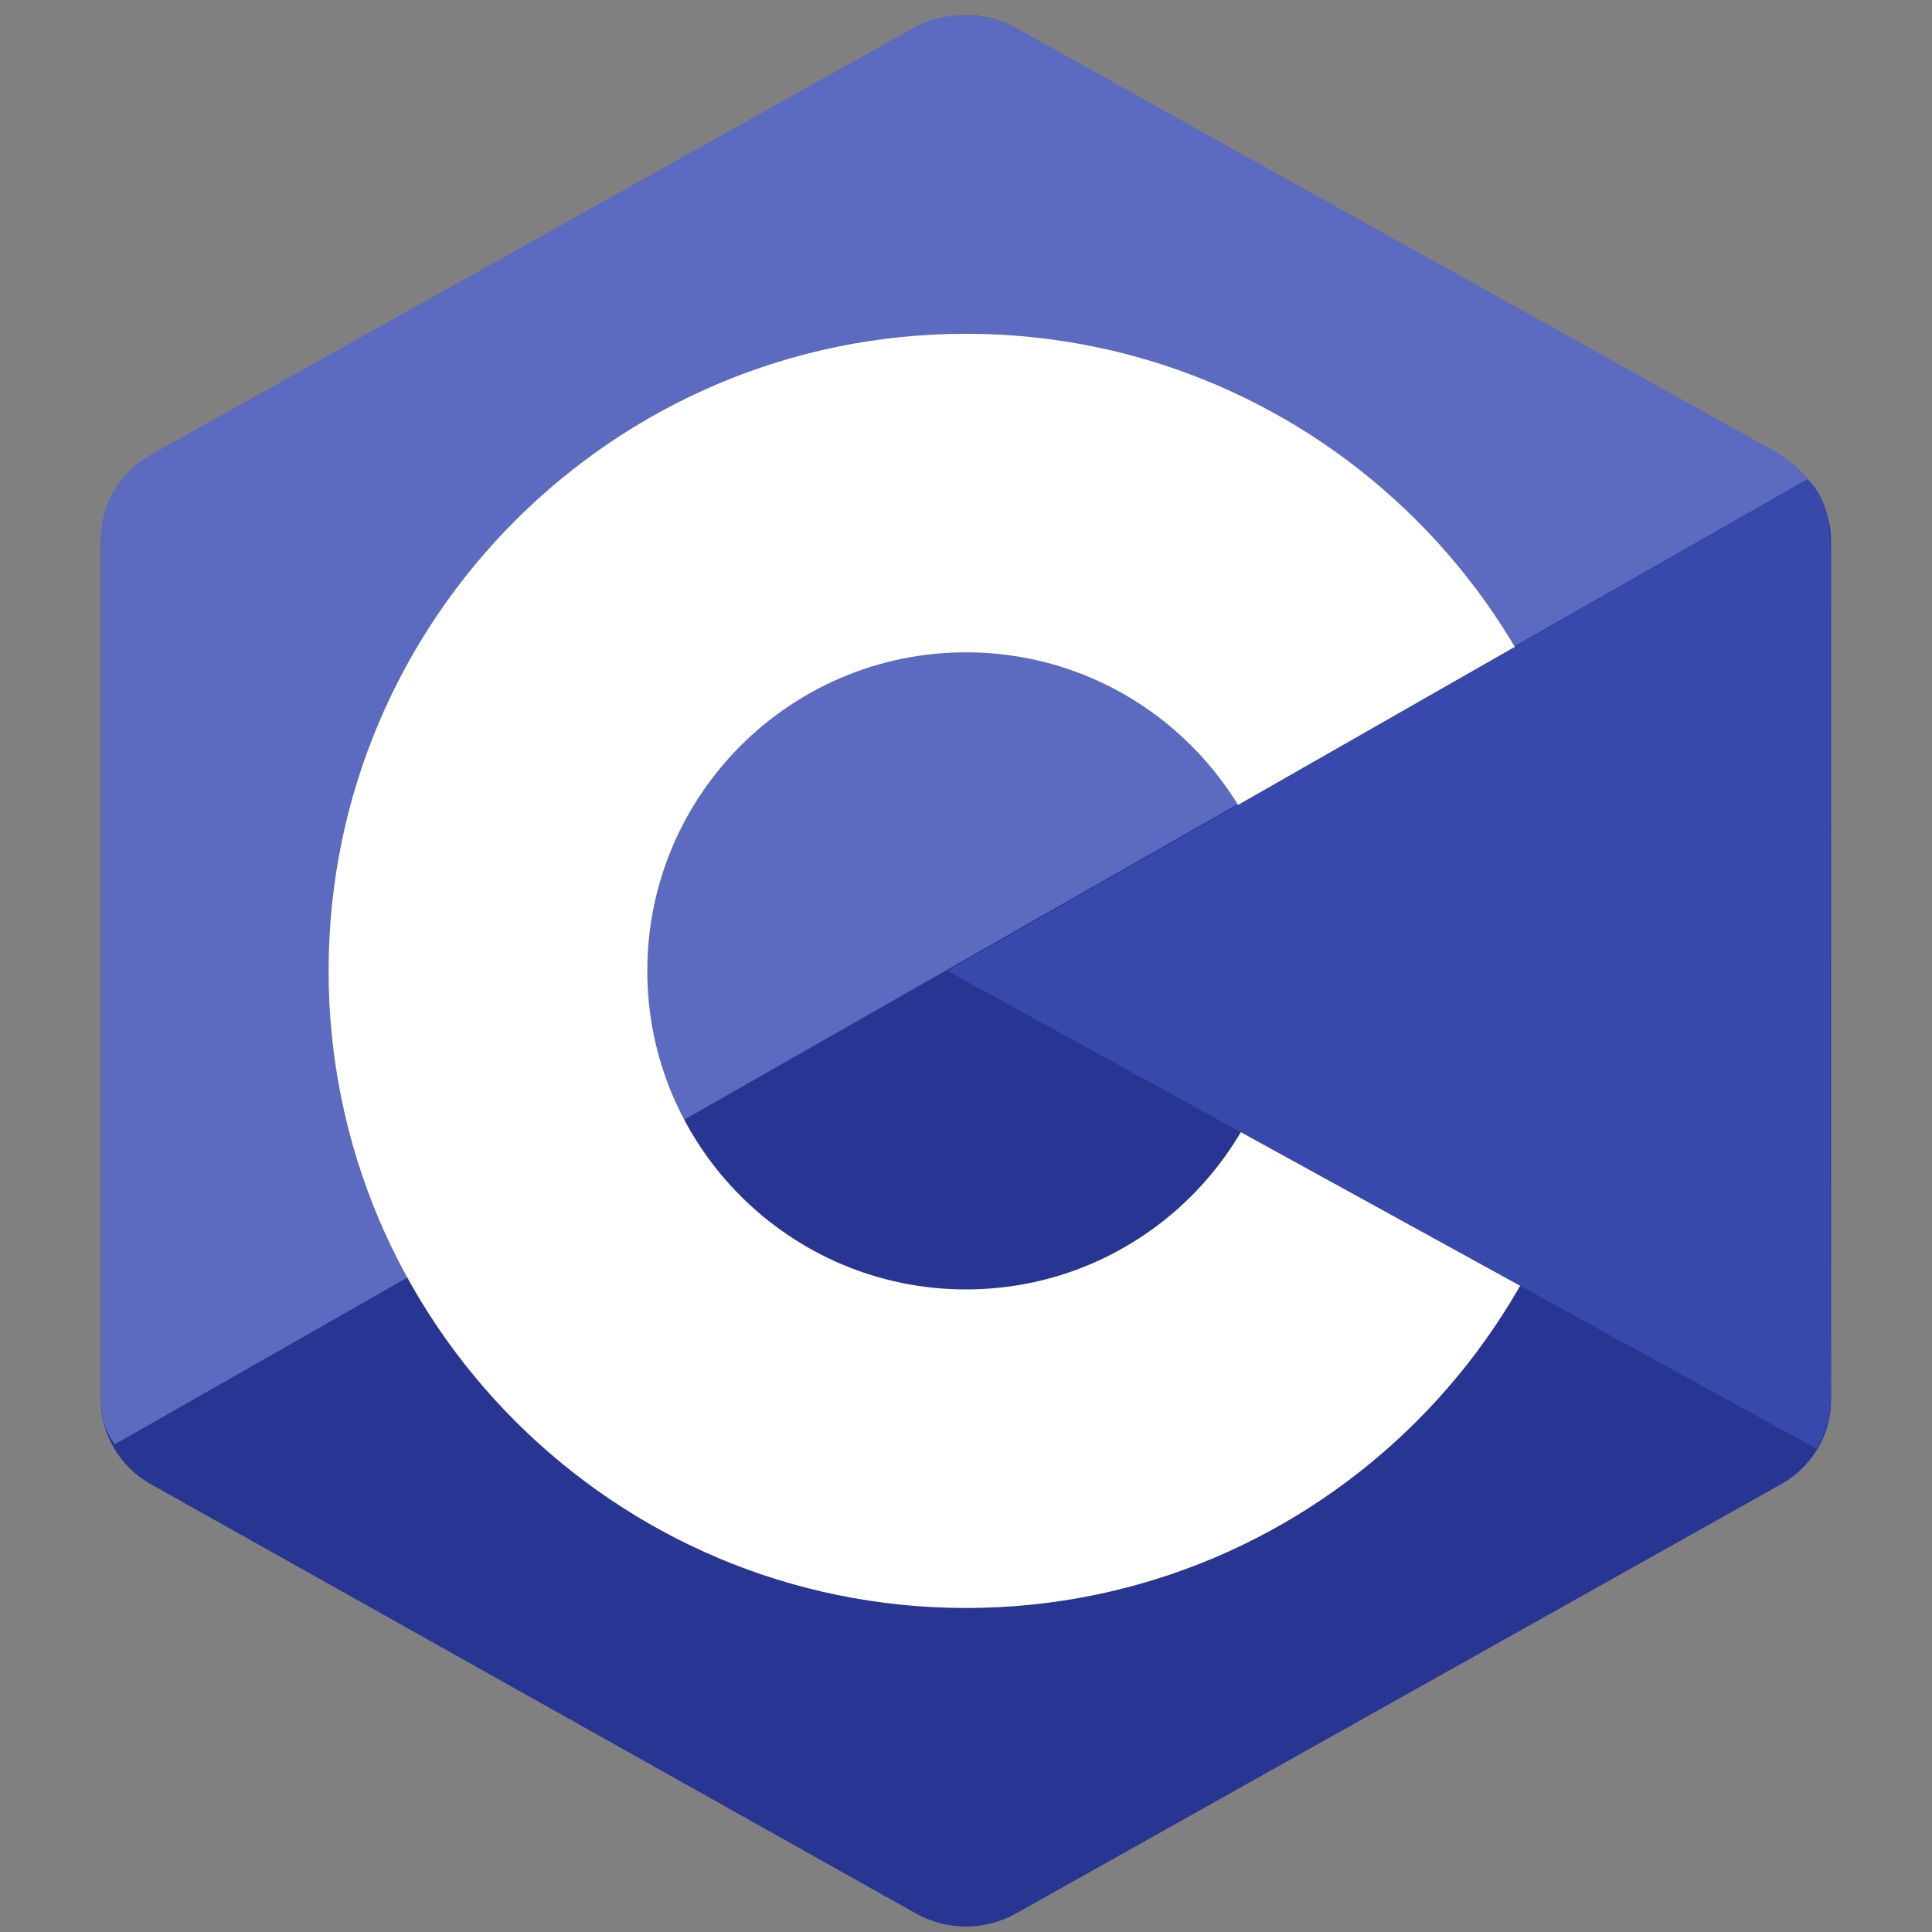
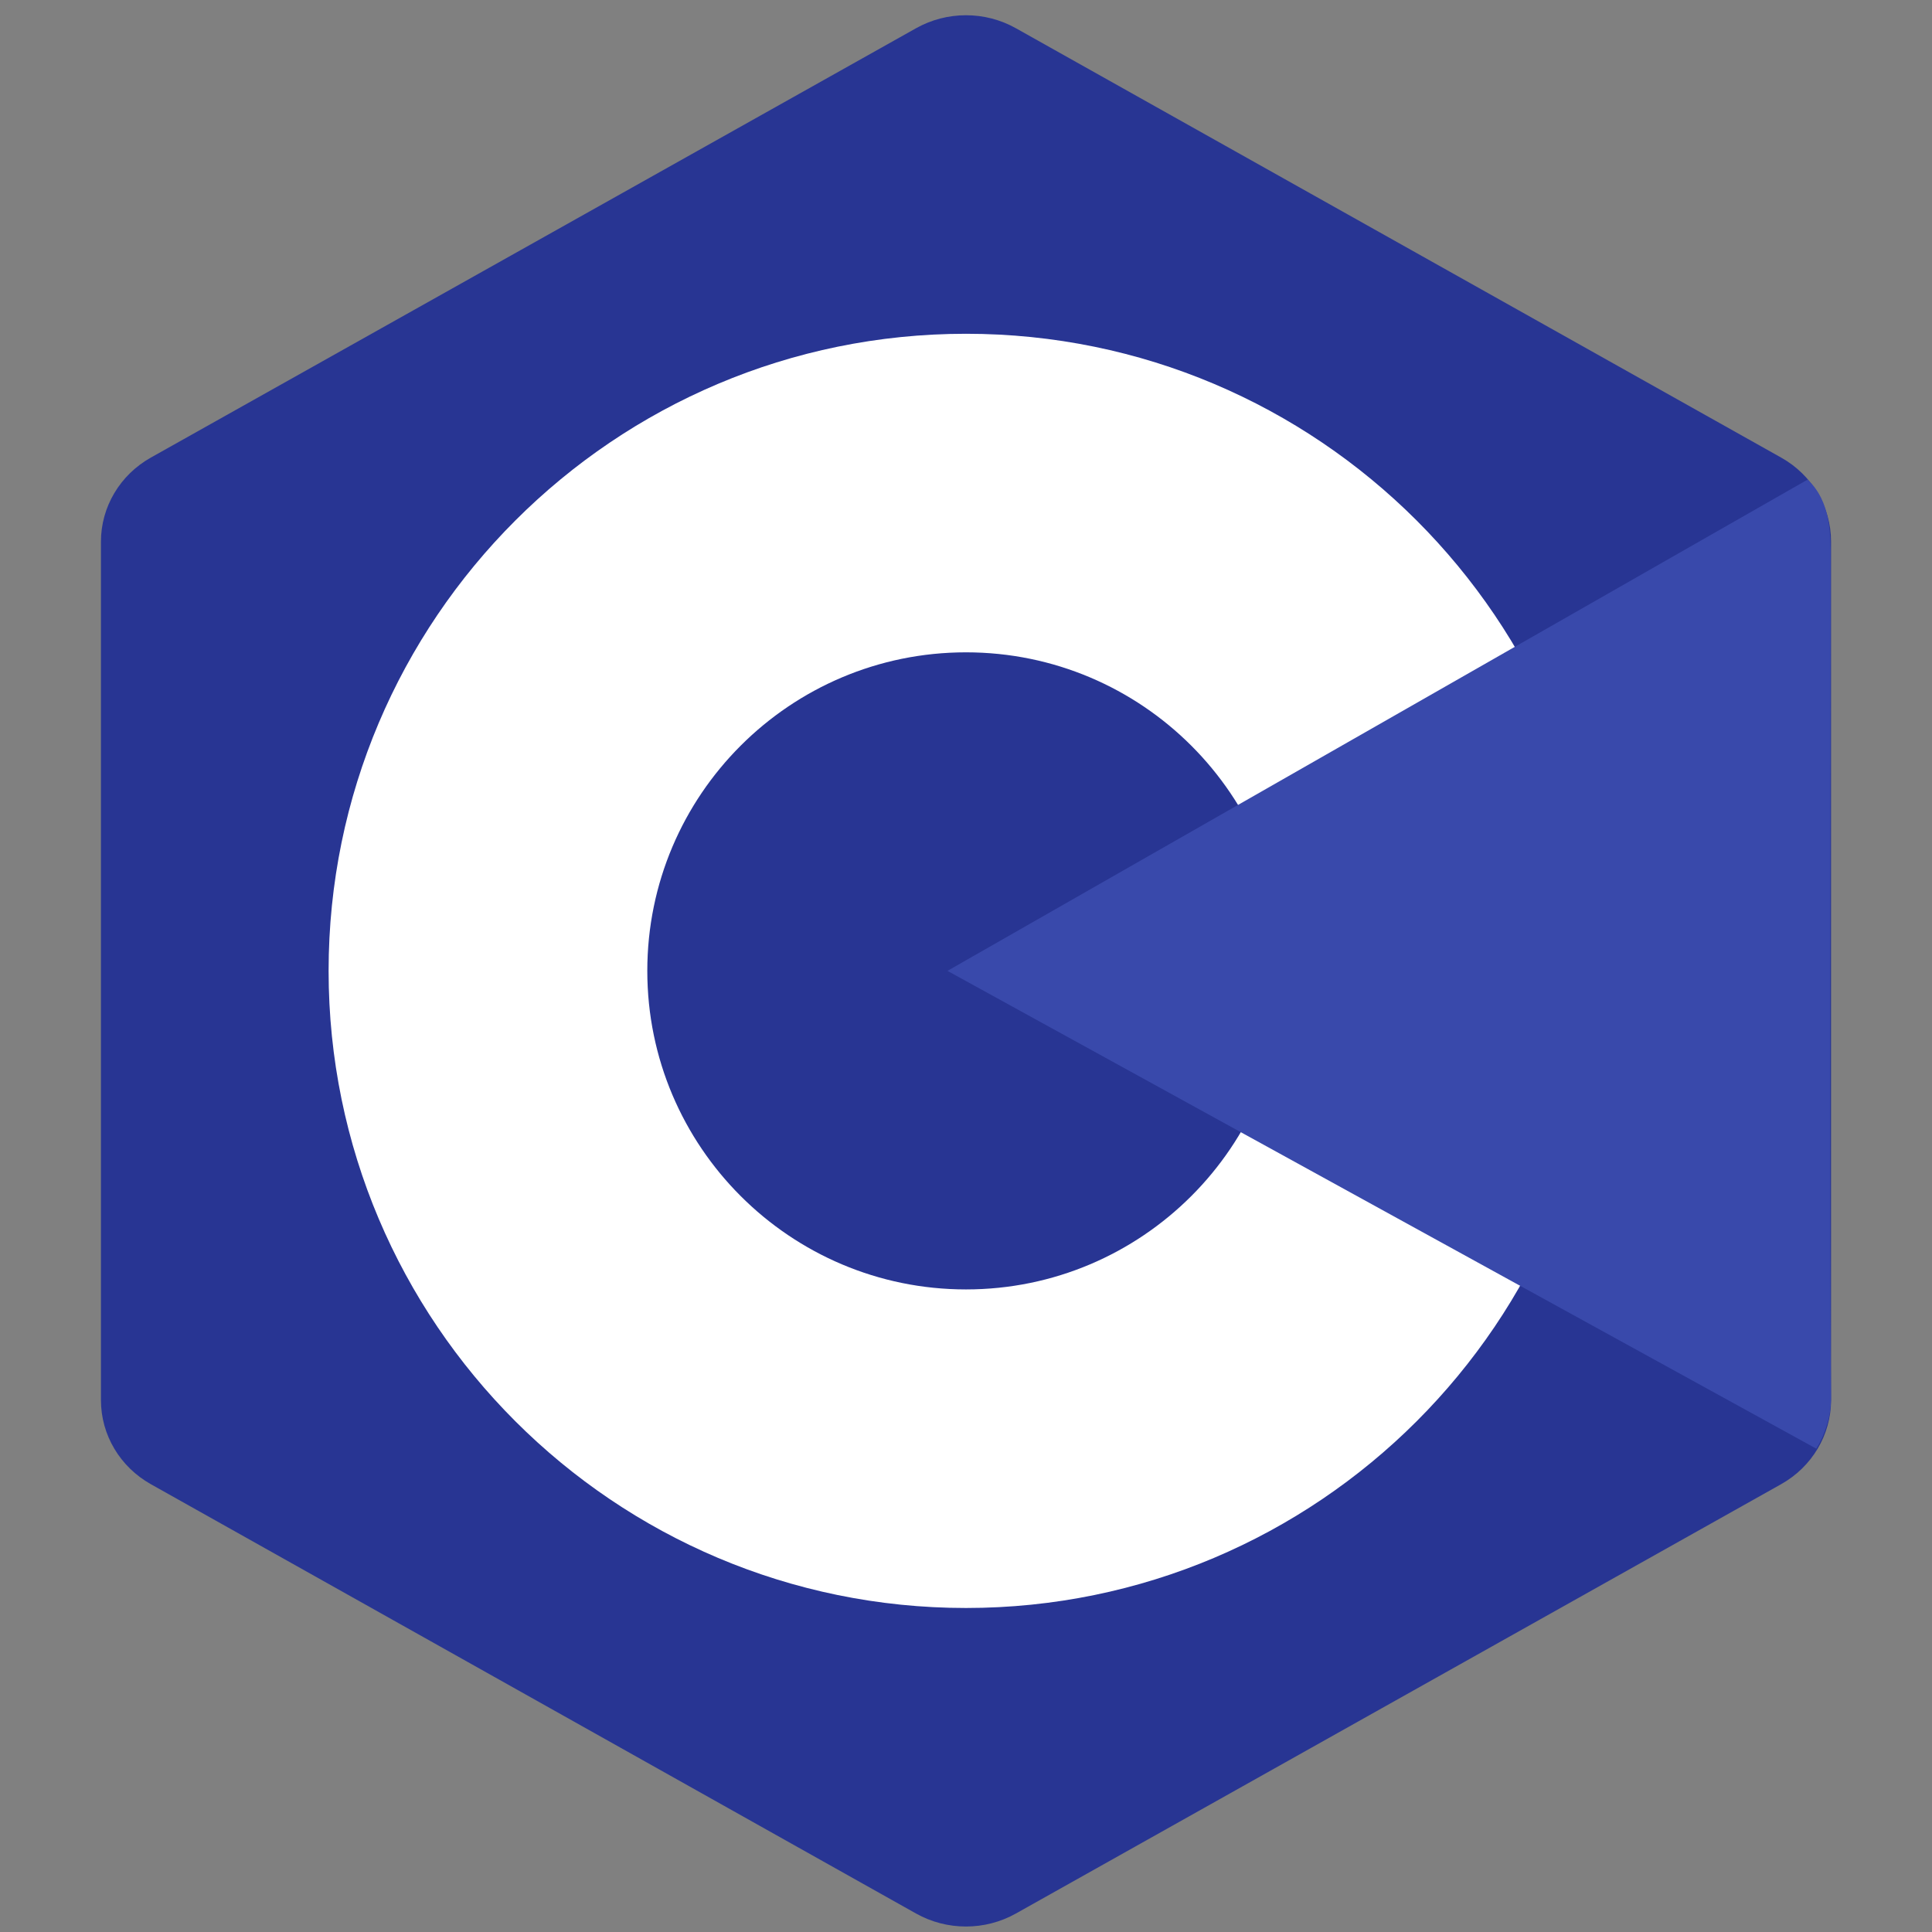
<svg xmlns="http://www.w3.org/2000/svg" width="500" zoomAndPan="magnify" viewBox="0 0 375 375" height="500" preserveAspectRatio="xMidYMid meet" version="1.2">
  <rect x="0" y="0" width="375" height="375" fill="#808080" stroke="none" />
  <defs>
    <clipPath id="525b92fbf2">
      <path d="M 119 112.5 L 256 112.5 L 256 262 L 119 262 Z M 119 112.5 " />
    </clipPath>
    <clipPath id="2f2a48a899">
      <path d="M 19 2.07 L 356 2.07 L 356 374 L 19 374 Z M 19 2.07 " />
    </clipPath>
    <clipPath id="44d7a0cfbf">
-       <path d="M 19 2.07 L 351 2.07 L 351 281 L 19 281 Z M 19 2.07 " />
-     </clipPath>
+       </clipPath>
  </defs>
  <g id="a2000a02c1">
    <g clip-rule="nonzero" clip-path="url(#525b92fbf2)">
      <path style=" stroke:none;fill-rule:nonzero;fill:#000000;fill-opacity:1;" d="M 187.594 112.5 C 185.27 112.5 182.957 113.082 180.875 114.25 L 126.113 144.98 C 121.949 147.328 119.32 151.703 119.32 156.445 L 119.32 217.906 C 119.32 222.66 121.949 227.035 126.113 229.383 L 180.875 260.102 C 185.043 262.445 190.145 262.445 194.312 260.102 L 249.074 229.383 C 253.254 227.035 255.867 222.648 255.867 217.906 L 255.867 156.445 C 255.867 151.703 253.238 147.328 249.074 144.98 L 194.312 114.25 C 192.23 113.082 189.918 112.5 187.594 112.5 Z M 187.594 118.992 C 188.812 118.992 190.043 119.297 191.137 119.906 L 245.898 150.637 C 248.07 151.867 249.367 154.074 249.367 156.445 L 249.367 183.93 L 242.863 183.93 L 242.863 177.434 L 236.363 177.434 L 236.363 183.93 L 229.859 183.93 L 229.859 190.422 L 236.363 190.422 L 236.363 196.914 L 242.863 196.914 L 242.863 190.422 L 249.367 190.422 L 249.367 217.906 C 249.367 220.277 248.07 222.484 245.887 223.715 L 191.137 254.445 C 188.953 255.66 186.234 255.66 184.051 254.445 L 129.301 223.715 C 127.117 222.484 125.82 220.289 125.82 217.906 L 125.82 156.445 C 125.82 154.074 127.117 151.867 129.301 150.637 L 184.051 119.906 C 185.145 119.297 186.375 118.992 187.594 118.992 Z M 187.594 144.969 C 164.316 144.969 145.328 163.93 145.328 187.176 C 145.328 210.422 164.316 229.383 187.594 229.383 C 200.891 229.383 213.234 223.195 221.211 212.707 L 223.434 209.777 L 203.75 198.387 L 201.969 200.316 C 198.301 204.32 193.094 206.656 187.594 206.656 C 176.812 206.656 168.086 197.941 168.086 187.176 C 168.086 176.406 176.812 167.695 187.594 167.695 C 193.094 167.695 198.301 170.027 201.969 174.035 L 203.75 175.965 L 223.434 164.574 L 221.211 161.645 C 213.234 151.156 200.891 144.969 187.594 144.969 Z M 187.594 151.461 C 197.59 151.461 206.734 155.734 213.426 162.863 L 204.512 168.012 C 199.812 163.902 193.969 161.203 187.594 161.203 C 173.281 161.203 161.586 172.883 161.586 187.176 C 161.586 201.469 173.281 213.148 187.594 213.148 C 193.969 213.148 199.812 210.449 204.512 206.34 L 213.426 211.488 C 206.734 218.617 197.59 222.891 187.594 222.891 C 167.844 222.891 151.832 206.898 151.832 187.176 C 151.832 167.453 167.844 151.461 187.594 151.461 Z M 213.602 177.434 L 213.602 183.93 L 207.102 183.93 L 207.102 190.422 L 213.602 190.422 L 213.602 196.914 L 220.105 196.914 L 220.105 190.422 L 226.609 190.422 L 226.609 183.93 L 220.105 183.93 L 220.105 177.434 Z M 213.602 177.434 " />
    </g>
    <g clip-rule="nonzero" clip-path="url(#2f2a48a899)">
      <path style=" stroke:none;fill-rule:evenodd;fill:#283593;fill-opacity:1;" d="M 177.805 5.48 C 183.805 2.117 191.195 2.117 197.184 5.48 C 226.832 22.113 316.055 72.18 345.711 88.812 C 351.711 92.168 355.406 98.387 355.406 105.117 C 355.406 138.383 355.406 238.504 355.406 271.77 C 355.406 278.5 351.711 284.719 345.711 288.082 C 316.062 304.715 226.844 354.781 197.184 371.414 C 191.184 374.777 183.797 374.777 177.805 371.414 C 148.156 354.781 58.938 304.715 29.281 288.082 C 23.289 284.719 19.594 278.508 19.594 271.777 C 19.594 238.512 19.594 138.391 19.594 105.125 C 19.594 98.395 23.289 92.176 29.289 88.812 C 58.93 72.18 148.168 22.113 177.805 5.48 Z M 177.805 5.48 " />
    </g>
    <g clip-rule="nonzero" clip-path="url(#44d7a0cfbf)">
      <path style=" stroke:none;fill-rule:evenodd;fill:#5c6bc0;fill-opacity:1;" d="M 22.281 280.344 C 19.93 277.199 19.594 274.215 19.594 270.195 C 19.594 237.125 19.594 137.578 19.594 104.5 C 19.594 97.805 23.281 91.621 29.262 88.281 C 58.805 71.746 147.723 21.973 177.266 5.43 C 183.25 2.082 191.352 2.152 197.336 5.5 C 226.879 22.035 315.496 71.383 345.039 87.918 C 347.426 89.262 349.246 90.879 350.871 93.008 Z M 22.281 280.344 " />
    </g>
    <path style=" stroke:none;fill-rule:evenodd;fill:#ffffff;fill-opacity:1;" d="M 187.5 64.785 C 255.785 64.785 311.219 120.195 311.219 188.445 C 311.219 256.699 255.785 312.109 187.5 312.109 C 119.215 312.109 63.781 256.699 63.781 188.445 C 63.781 120.195 119.215 64.785 187.5 64.785 Z M 187.5 126.617 C 221.637 126.617 249.359 154.316 249.359 188.445 C 249.359 222.57 221.637 250.277 187.5 250.277 C 153.363 250.277 125.641 222.57 125.641 188.445 C 125.641 154.316 153.352 126.617 187.5 126.617 Z M 187.5 126.617 " />
    <path style=" stroke:none;fill-rule:evenodd;fill:#3949ab;fill-opacity:1;" d="M 350.855 93.094 C 355.414 97.363 355.324 103.793 355.324 108.852 C 355.324 142.375 355.043 237.719 355.406 271.238 C 355.441 274.734 354.281 278.418 352.551 281.191 L 183.902 188.445 Z M 350.855 93.094 " />
  </g>
</svg>